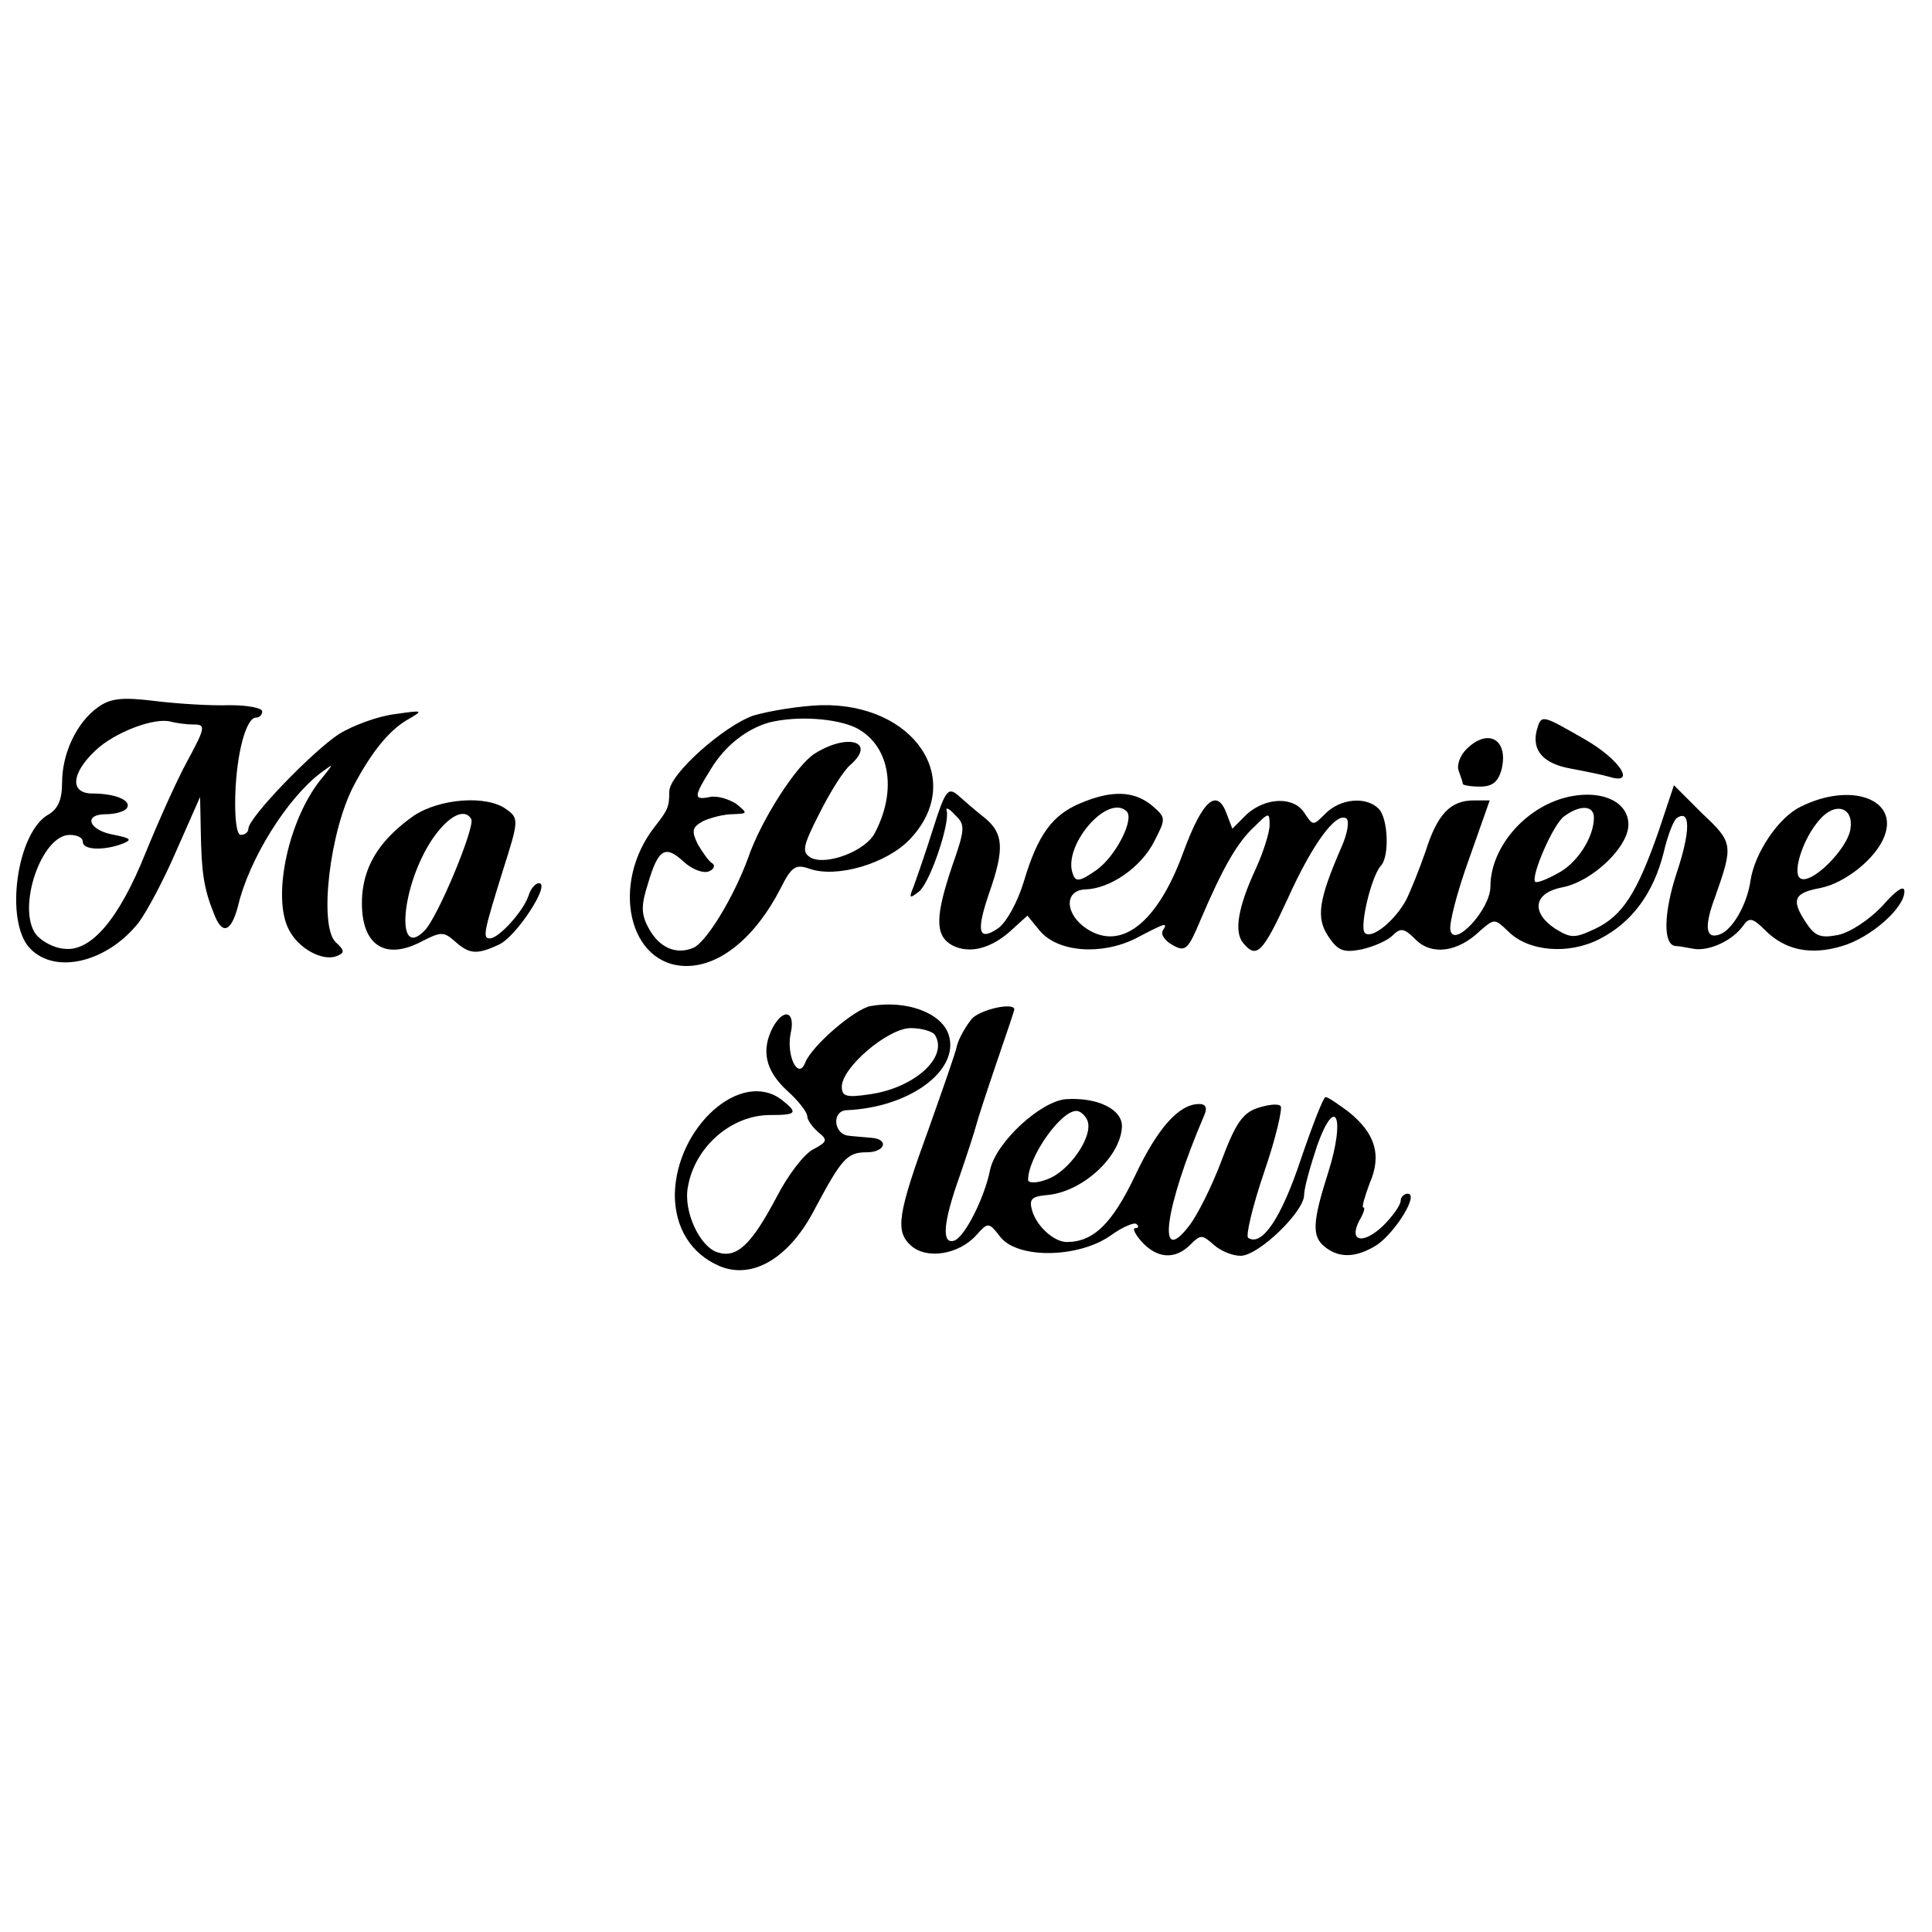
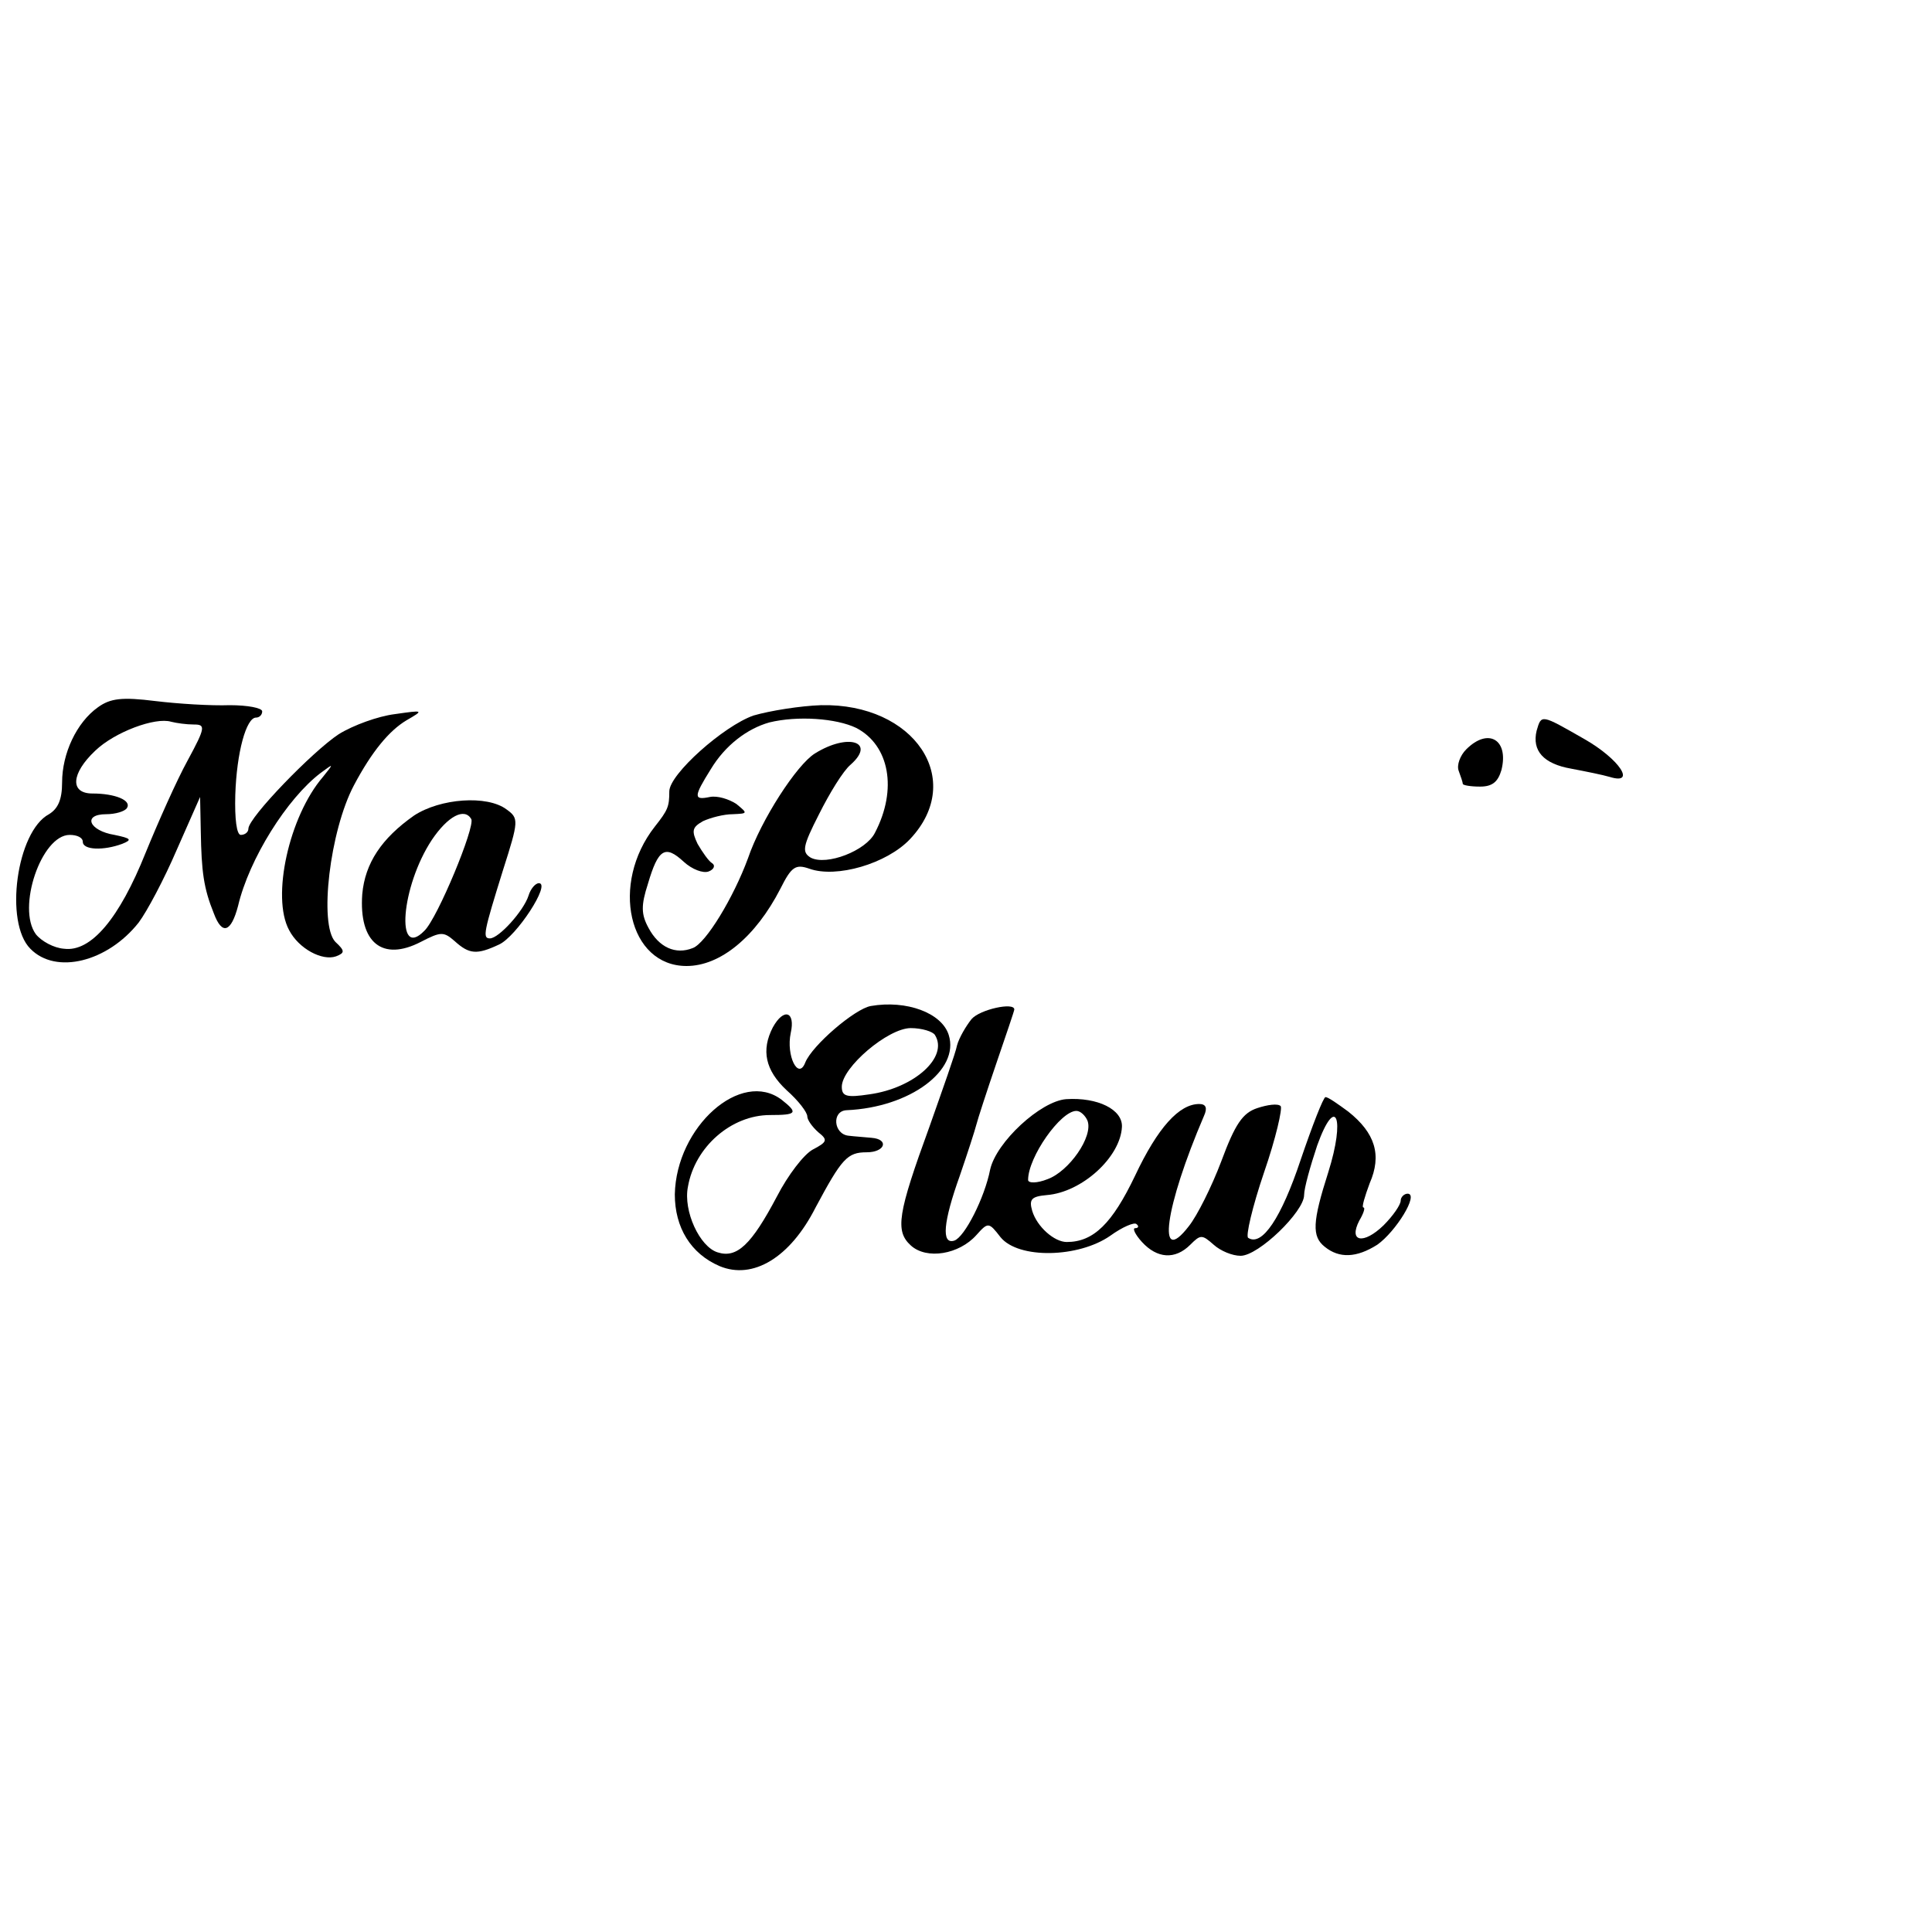
<svg xmlns="http://www.w3.org/2000/svg" version="1.0" width="280pt" height="280pt" viewBox="0 0 280 280" preserveAspectRatio="xMidYMid meet">
  <g transform="translate(0,280) scale(0.1,-0.1)" fill="#000000" stroke="none">
    <path d="M142 1775 c-31 -22 -52 -67 -52 -109 0 -25 -6 -38 -19 -46 -47 -25 -65 -157 -27 -195 37 -38 112 -19 157 38 12 16 37 63 55 105 l34 77 1 -50 c1 -58 4 -82 19 -119 12 -32 25 -27 35 11 16 68 71 156 120 193 19 14 19 14 3 -6 -49 -57 -75 -174 -49 -222 14 -27 48 -45 68 -38 13 5 13 8 -1 21 -24 25 -8 161 27 227 26 49 51 79 76 94 26 15 25 15 -17 9 -24 -3 -60 -16 -81 -29 -38 -25 -131 -121 -131 -137 0 -5 -5 -9 -11 -9 -6 0 -9 23 -8 58 2 62 16 112 30 112 5 0 9 4 9 9 0 5 -21 9 -47 9 -27 -1 -75 2 -108 6 -48 6 -65 4 -83 -9z m139 -25 c17 0 17 -4 -9 -52 -16 -29 -43 -90 -61 -134 -38 -95 -79 -144 -118 -139 -15 1 -33 11 -41 21 -28 38 8 144 49 144 11 0 19 -4 19 -10 0 -12 30 -13 57 -3 15 6 13 8 -11 13 -37 6 -47 30 -12 30 13 0 27 4 30 9 7 11 -17 21 -50 21 -33 0 -31 29 4 62 28 27 87 49 110 42 8 -2 22 -4 33 -4z" />
    <path d="M1092 1763 c-43 -15 -122 -85 -122 -110 0 -22 -2 -27 -21 -51 -65 -83 -38 -202 46 -202 49 0 100 42 136 112 16 32 22 36 42 29 39 -14 112 7 146 43 81 86 6 197 -129 194 -30 -1 -74 -8 -98 -15z m149 -18 c48 -25 60 -89 27 -152 -13 -26 -70 -48 -93 -36 -13 8 -12 16 12 63 15 30 35 63 46 72 37 33 -4 46 -52 16 -26 -16 -78 -96 -97 -152 -21 -57 -61 -123 -80 -130 -25 -10 -49 1 -64 29 -11 20 -11 33 -1 64 15 51 25 57 52 32 12 -11 28 -17 36 -14 8 3 10 9 5 12 -5 3 -14 16 -21 28 -9 19 -8 24 8 33 11 5 30 10 43 10 22 1 22 1 5 15 -11 7 -27 12 -38 10 -24 -5 -24 0 1 40 21 35 53 59 85 68 41 10 97 6 126 -8z" />
-     <path d="M2227 1741 c-7 -29 10 -48 50 -55 21 -4 46 -9 56 -12 39 -12 14 26 -37 55 -63 36 -62 36 -69 12z" />
+     <path d="M2227 1741 c-7 -29 10 -48 50 -55 21 -4 46 -9 56 -12 39 -12 14 26 -37 55 -63 36 -62 36 -69 12" />
    <path d="M2125 1714 c-9 -9 -14 -23 -11 -31 3 -8 6 -17 6 -19 0 -2 11 -4 25 -4 18 0 26 7 31 24 11 44 -19 62 -51 30z" />
-     <path d="M1352 1598 c-11 -35 -24 -72 -28 -83 -7 -17 -6 -18 8 -7 16 13 45 99 40 117 -2 6 4 3 12 -6 15 -14 15 -20 -4 -74 -25 -74 -25 -101 0 -115 25 -13 57 -5 87 23 l22 20 18 -22 c26 -31 89 -36 139 -11 44 23 47 24 39 11 -3 -6 4 -15 15 -21 18 -10 22 -6 40 37 32 75 53 112 78 135 21 21 22 21 22 2 0 -10 -9 -39 -20 -63 -26 -56 -32 -92 -18 -108 19 -23 28 -14 64 64 36 80 70 126 85 117 5 -3 2 -22 -7 -42 -33 -76 -37 -102 -19 -129 14 -21 22 -24 48 -19 18 4 38 13 45 20 12 12 17 11 34 -6 23 -23 61 -18 93 13 21 18 21 18 41 -1 29 -29 87 -34 132 -11 47 24 78 66 93 125 6 26 15 49 20 51 19 12 19 -20 -1 -80 -19 -58 -20 -104 -2 -106 4 0 16 -2 26 -4 22 -4 56 11 72 33 9 13 14 12 32 -6 29 -29 66 -37 112 -23 41 12 90 55 90 79 0 10 -12 2 -32 -21 -19 -20 -46 -38 -64 -42 -26 -5 -34 -2 -48 20 -20 31 -16 41 22 48 36 7 81 43 93 75 21 54 -49 79 -121 43 -32 -15 -67 -67 -73 -107 -5 -35 -26 -71 -44 -78 -21 -8 -24 10 -7 55 26 74 26 78 -19 120 l-41 41 -22 -66 c-31 -89 -52 -123 -92 -142 -30 -14 -35 -14 -58 0 -36 24 -31 52 10 60 43 8 96 58 96 91 0 32 -36 50 -83 41 -63 -12 -117 -72 -117 -131 0 -33 -53 -90 -58 -63 -2 10 10 56 27 103 l30 85 -23 0 c-34 0 -53 -20 -70 -74 -9 -26 -22 -58 -28 -70 -16 -30 -50 -58 -60 -48 -8 8 9 81 23 97 13 13 11 69 -3 83 -18 18 -55 15 -77 -7 -18 -18 -18 -18 -30 0 -15 25 -56 24 -84 -1 l-21 -21 -8 21 c-14 39 -35 21 -63 -55 -37 -102 -90 -144 -140 -111 -32 21 -33 56 -2 57 36 1 81 32 100 70 17 33 17 34 -4 52 -26 21 -58 22 -103 3 -41 -17 -62 -46 -82 -113 -9 -30 -25 -59 -37 -68 -29 -20 -33 -6 -13 52 22 63 20 85 -6 107 -13 10 -30 25 -39 33 -15 13 -19 8 -37 -49z m281 26 c11 -12 -16 -65 -44 -85 -23 -16 -30 -18 -34 -6 -16 40 50 118 78 91z m677 -9 c0 -29 -25 -67 -53 -81 -16 -9 -30 -14 -32 -12 -7 7 26 84 42 95 23 17 43 16 43 -2z m372 -15 c-3 -30 -60 -86 -74 -72 -10 10 6 59 30 85 22 25 48 17 44 -13z" />
    <path d="M600 1618 c-47 -33 -71 -69 -75 -114 -5 -70 29 -98 85 -69 29 15 33 15 49 1 21 -19 32 -20 64 -5 25 11 76 89 58 89 -5 0 -12 -8 -15 -18 -7 -22 -43 -62 -56 -62 -11 0 -9 9 19 99 23 72 23 75 5 88 -28 21 -96 16 -134 -9z m83 -5 c6 -11 -49 -144 -68 -162 -42 -43 -34 64 11 132 23 34 47 47 57 30z" />
    <path d="M1262 1342 c-23 -4 -85 -57 -95 -82 -10 -26 -28 10 -21 43 7 31 -10 37 -26 8 -17 -33 -11 -62 20 -91 17 -15 30 -32 30 -38 0 -5 7 -15 16 -23 14 -11 13 -14 -8 -25 -13 -7 -36 -37 -52 -68 -37 -70 -58 -90 -86 -81 -26 8 -50 60 -43 95 10 58 63 104 119 104 39 0 41 3 17 22 -59 45 -153 -39 -155 -137 0 -48 23 -86 65 -104 48 -20 102 12 139 85 38 71 46 80 74 80 27 0 33 19 7 21 -10 1 -25 2 -33 3 -22 2 -25 36 -3 37 92 4 164 58 148 109 -10 32 -61 51 -113 42z m93 -42 c20 -32 -30 -77 -95 -86 -33 -5 -40 -3 -40 11 0 28 67 85 100 85 16 0 32 -5 35 -10z" />
    <path d="M1408 1323 c-8 -10 -18 -27 -21 -38 -2 -11 -21 -64 -40 -118 -46 -126 -50 -151 -27 -172 23 -21 70 -13 95 15 17 19 18 19 35 -3 26 -32 113 -30 159 2 18 13 35 20 38 17 4 -3 3 -6 -2 -6 -4 0 0 -9 10 -20 22 -24 48 -26 70 -4 15 15 17 15 34 0 10 -9 27 -16 39 -16 26 0 92 64 92 88 0 10 9 42 19 72 27 75 41 40 16 -39 -23 -72 -24 -93 -5 -108 21 -17 46 -16 76 3 27 19 61 74 44 74 -5 0 -10 -5 -10 -10 0 -6 -11 -22 -25 -36 -29 -28 -51 -24 -35 7 6 10 9 19 6 19 -3 0 2 16 9 35 18 41 8 73 -31 104 -15 11 -29 21 -33 21 -3 0 -19 -41 -36 -91 -28 -84 -56 -126 -76 -113 -4 2 6 45 23 95 17 49 27 93 24 96 -4 4 -19 2 -34 -3 -21 -7 -32 -23 -52 -77 -14 -37 -35 -79 -47 -94 -47 -61 -35 27 22 160 5 11 3 17 -7 17 -29 0 -60 -34 -93 -104 -33 -69 -60 -96 -99 -96 -18 0 -43 22 -50 45 -5 17 -1 21 21 23 51 4 107 55 109 99 1 25 -35 43 -81 40 -37 -3 -101 -62 -110 -102 -8 -41 -37 -98 -52 -103 -19 -6 -16 27 8 94 11 32 22 66 24 74 2 8 15 48 29 89 14 41 26 76 26 78 0 11 -50 0 -62 -14z m168 -147 c9 -23 -27 -74 -58 -85 -15 -6 -28 -6 -28 -1 0 33 47 100 70 100 6 0 13 -7 16 -14z" />
  </g>
</svg>